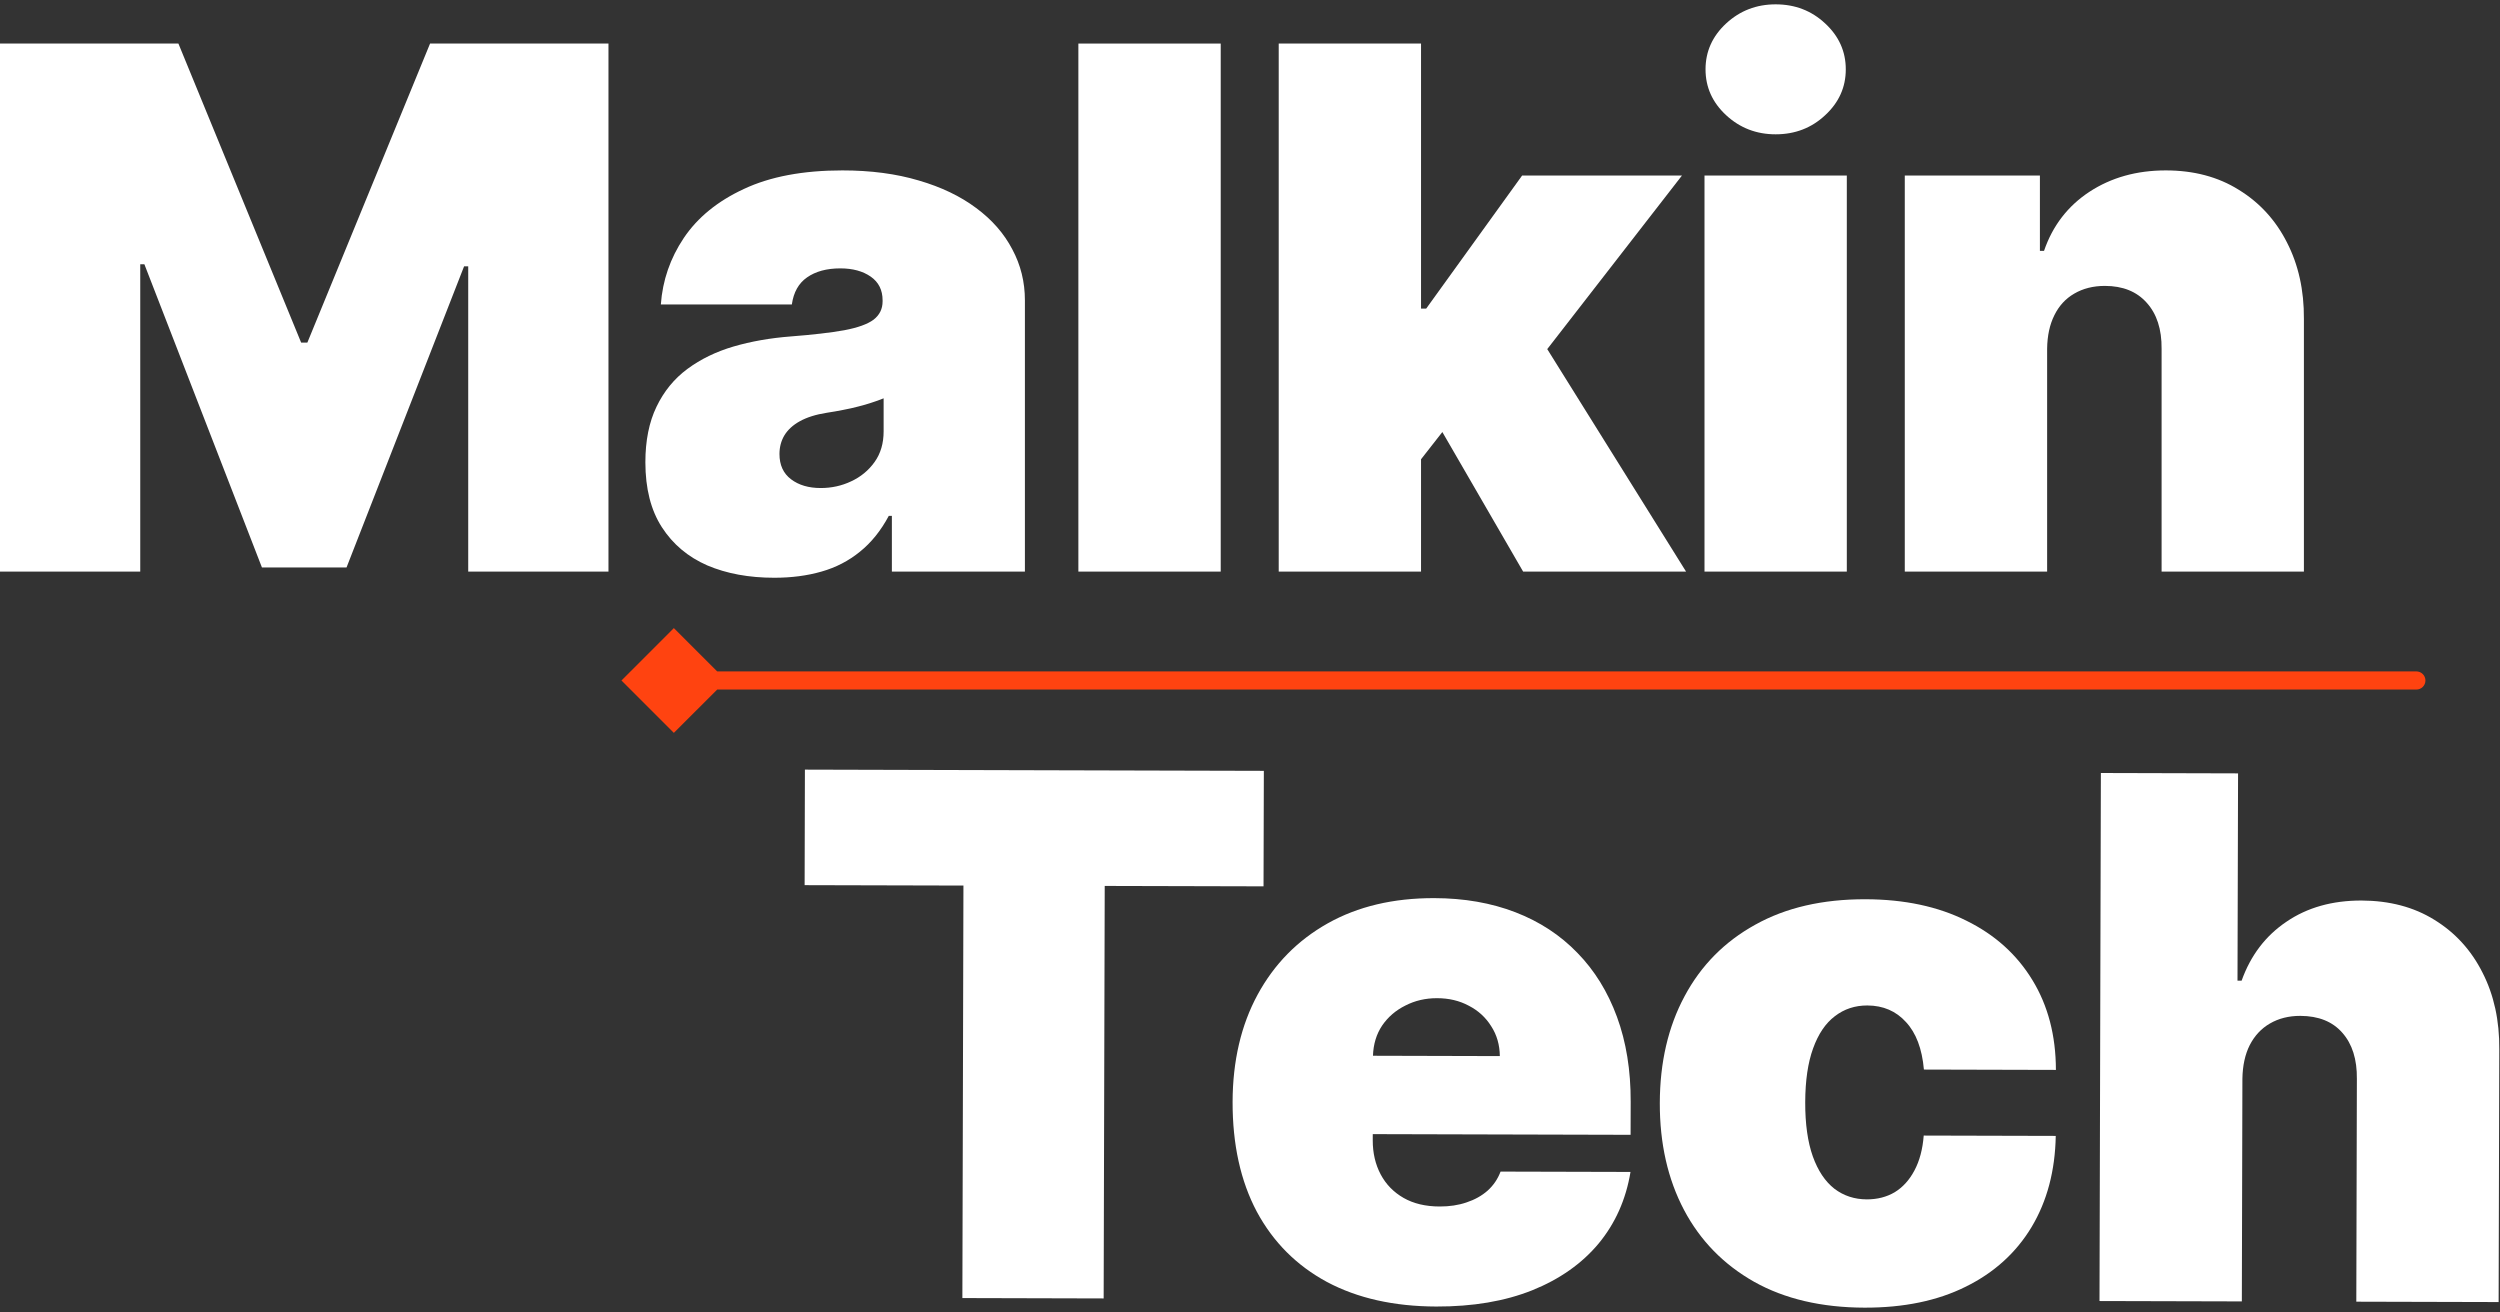
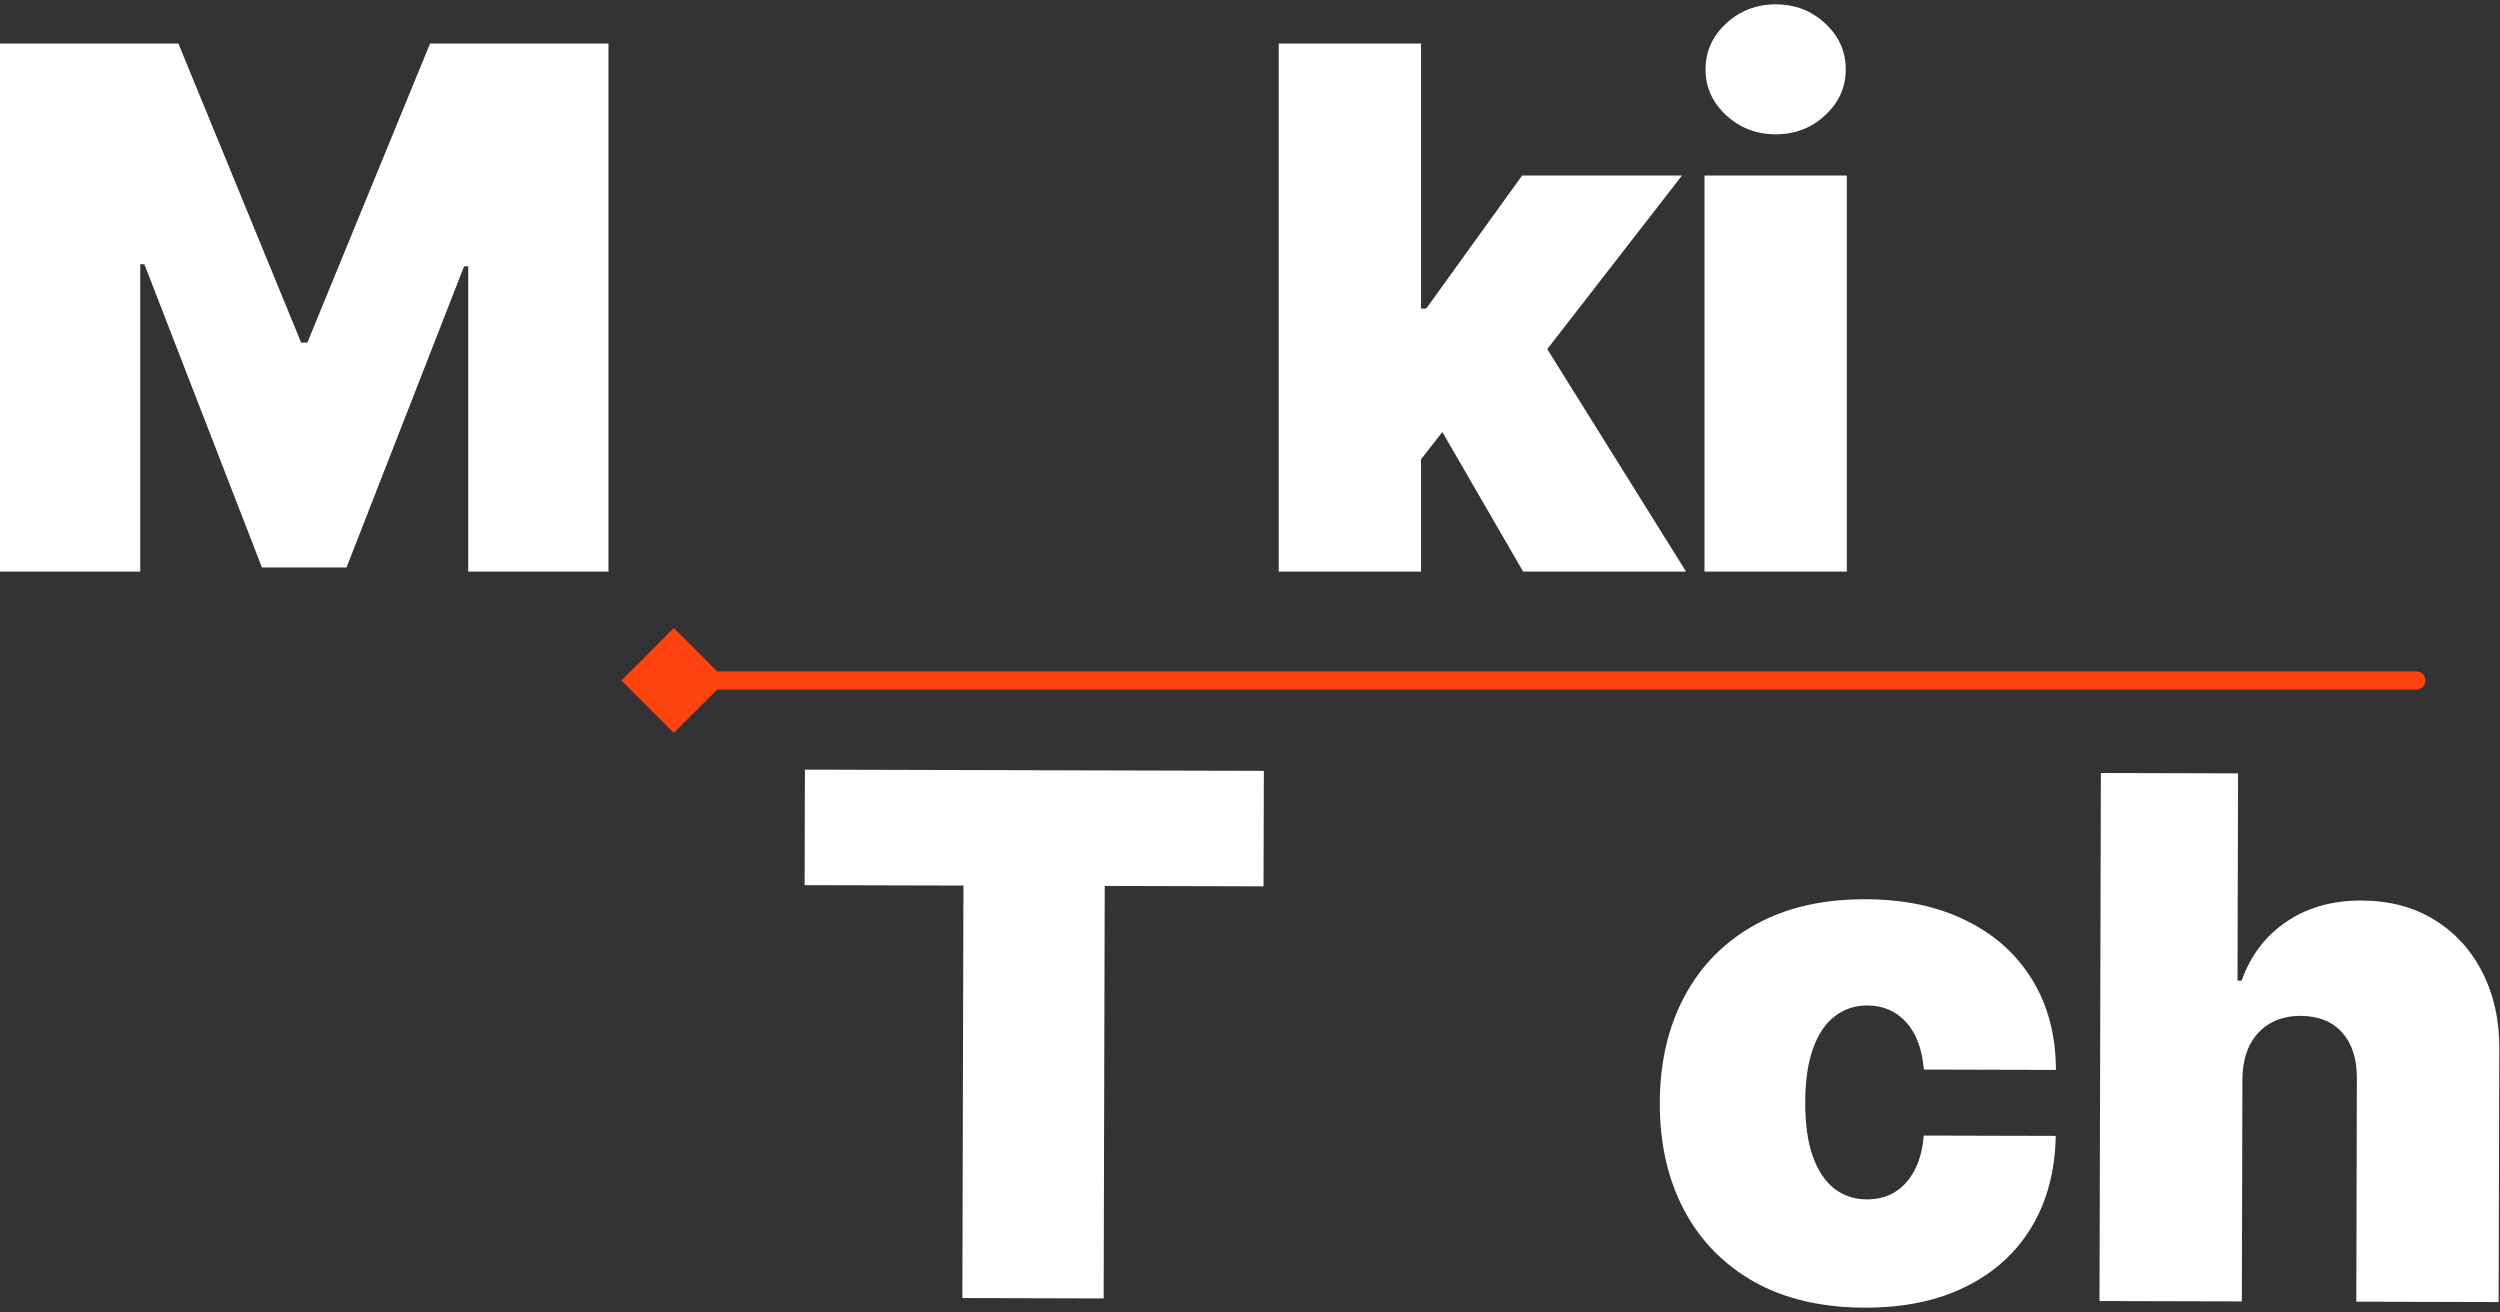
<svg xmlns="http://www.w3.org/2000/svg" width="80" height="42" viewBox="0 0 80 42" fill="none">
  <rect x="0" y="0" width="80" height="42" fill="#333333" stroke="none" />
-   <path d="M65.508 11.162V18.291H60.953V5.618H65.277V8.027H65.409C65.684 7.224 66.168 6.594 66.861 6.138C67.559 5.681 68.373 5.453 69.303 5.453C70.2 5.453 70.978 5.659 71.638 6.072C72.303 6.479 72.818 7.04 73.181 7.755C73.549 8.47 73.731 9.287 73.725 10.205V18.291H69.171V11.162C69.177 10.535 69.017 10.043 68.692 9.685C68.373 9.328 67.928 9.149 67.356 9.149C66.982 9.149 66.655 9.232 66.374 9.397C66.099 9.556 65.887 9.787 65.739 10.089C65.59 10.387 65.513 10.744 65.508 11.162Z" fill="white" />
  <path d="M54.544 18.291V5.618H59.098V18.291H54.544ZM56.821 4.298C56.205 4.298 55.677 4.094 55.237 3.687C54.797 3.28 54.577 2.791 54.577 2.219C54.577 1.647 54.797 1.157 55.237 0.75C55.677 0.343 56.205 0.139 56.821 0.139C57.442 0.139 57.97 0.343 58.405 0.75C58.845 1.157 59.065 1.647 59.065 2.219C59.065 2.791 58.845 3.28 58.405 3.687C57.97 4.094 57.442 4.298 56.821 4.298Z" fill="white" />
  <path d="M45.011 15.287L45.044 9.875H45.638L48.707 5.618H53.822L48.674 12.251H47.387L45.011 15.287ZM40.919 18.291V1.394H45.473V18.291H40.919ZM48.74 18.291L45.836 13.274L48.806 10.04L53.954 18.291H48.74Z" fill="white" />
-   <path d="M39.063 1.394V18.291H34.508V1.394H39.063Z" fill="white" />
-   <path d="M24.778 18.488C23.969 18.488 23.254 18.357 22.633 18.093C22.016 17.823 21.532 17.416 21.18 16.871C20.828 16.327 20.652 15.634 20.652 14.792C20.652 14.099 20.771 13.508 21.007 13.018C21.244 12.523 21.574 12.119 21.997 11.806C22.421 11.492 22.913 11.253 23.474 11.088C24.041 10.923 24.651 10.816 25.306 10.766C26.015 10.711 26.584 10.645 27.014 10.568C27.448 10.486 27.762 10.373 27.954 10.23C28.146 10.081 28.243 9.886 28.243 9.644V9.611C28.243 9.281 28.116 9.028 27.863 8.852C27.61 8.676 27.286 8.588 26.89 8.588C26.455 8.588 26.1 8.684 25.825 8.877C25.556 9.064 25.394 9.352 25.339 9.743H21.147C21.202 8.973 21.447 8.263 21.882 7.614C22.322 6.96 22.962 6.437 23.804 6.047C24.646 5.651 25.696 5.453 26.956 5.453C27.863 5.453 28.677 5.56 29.398 5.775C30.118 5.984 30.732 6.278 31.238 6.657C31.744 7.031 32.129 7.471 32.393 7.977C32.662 8.478 32.797 9.022 32.797 9.611V18.291H28.54V16.508H28.441C28.188 16.981 27.88 17.364 27.517 17.655C27.159 17.947 26.75 18.159 26.287 18.291C25.831 18.422 25.328 18.488 24.778 18.488ZM26.263 15.617C26.609 15.617 26.934 15.546 27.236 15.403C27.544 15.26 27.794 15.054 27.987 14.784C28.18 14.514 28.276 14.187 28.276 13.802V12.746C28.155 12.796 28.026 12.842 27.888 12.886C27.756 12.93 27.613 12.972 27.459 13.01C27.311 13.049 27.151 13.085 26.98 13.117C26.816 13.15 26.642 13.181 26.461 13.208C26.109 13.263 25.82 13.354 25.594 13.48C25.374 13.601 25.209 13.753 25.099 13.934C24.995 14.11 24.943 14.308 24.943 14.528C24.943 14.88 25.066 15.15 25.314 15.337C25.561 15.524 25.878 15.617 26.263 15.617Z" fill="white" />
  <path d="M0 1.394H5.709L9.637 10.964H9.835L13.762 1.394H19.471V18.291H14.983V8.522H14.851L11.089 18.159H8.382L4.62 8.456H4.488V18.291H0V1.394Z" fill="white" />
  <path d="M71.757 34.517L71.739 41.645L67.184 41.633L67.228 24.736L71.618 24.748L71.6 31.381L71.732 31.381C72.02 30.574 72.498 29.945 73.165 29.496C73.831 29.041 74.632 28.815 75.567 28.817C76.464 28.82 77.242 29.025 77.9 29.434C78.565 29.843 79.078 30.405 79.439 31.121C79.806 31.837 79.985 32.657 79.977 33.581L79.956 41.666L75.402 41.654L75.42 34.526C75.427 33.899 75.272 33.407 74.954 33.048C74.641 32.69 74.194 32.51 73.611 32.508C73.242 32.507 72.917 32.589 72.636 32.753C72.361 32.912 72.146 33.143 71.991 33.445C71.842 33.741 71.764 34.099 71.757 34.517Z" fill="white" />
  <path d="M59.664 41.845C58.289 41.841 57.113 41.566 56.135 41.019C55.157 40.466 54.408 39.7 53.889 38.719C53.369 37.733 53.11 36.591 53.114 35.293C53.117 33.995 53.381 32.857 53.906 31.88C54.431 30.896 55.184 30.134 56.165 29.592C57.145 29.044 58.323 28.772 59.698 28.776C60.941 28.779 62.016 29.008 62.922 29.461C63.834 29.909 64.539 30.543 65.038 31.364C65.536 32.179 65.787 33.137 65.789 34.237L61.565 34.226C61.506 33.56 61.315 33.054 60.991 32.706C60.673 32.354 60.261 32.177 59.755 32.175C59.359 32.174 59.012 32.289 58.715 32.519C58.417 32.744 58.185 33.087 58.019 33.549C57.853 34.005 57.769 34.579 57.767 35.272C57.765 35.965 57.846 36.543 58.01 37.005C58.174 37.462 58.404 37.807 58.7 38.039C58.997 38.265 59.343 38.379 59.739 38.38C60.075 38.38 60.372 38.304 60.631 38.151C60.89 37.992 61.099 37.762 61.26 37.459C61.425 37.152 61.525 36.778 61.559 36.338L65.784 36.349C65.764 37.466 65.506 38.439 65.009 39.268C64.512 40.092 63.809 40.728 62.9 41.176C61.997 41.625 60.918 41.848 59.664 41.845Z" fill="white" />
-   <path d="M45.961 41.809C44.608 41.805 43.442 41.544 42.465 41.024C41.492 40.499 40.743 39.749 40.218 38.774C39.698 37.794 39.44 36.622 39.443 35.258C39.447 33.949 39.714 32.805 40.244 31.828C40.775 30.85 41.522 30.09 42.486 29.548C43.45 29.006 44.587 28.737 45.896 28.74C46.853 28.742 47.719 28.893 48.493 29.192C49.268 29.491 49.93 29.925 50.478 30.493C51.027 31.055 51.449 31.738 51.744 32.542C52.039 33.346 52.185 34.251 52.182 35.258L52.179 36.314L40.86 36.284L40.866 33.776L47.995 33.795C47.99 33.432 47.897 33.112 47.717 32.837C47.541 32.556 47.303 32.338 47.001 32.183C46.704 32.023 46.366 31.942 45.986 31.942C45.618 31.941 45.279 32.019 44.971 32.178C44.663 32.331 44.414 32.545 44.227 32.82C44.044 33.094 43.947 33.416 43.935 33.784L43.928 36.49C43.927 36.897 44.012 37.261 44.181 37.58C44.351 37.9 44.595 38.15 44.914 38.333C45.232 38.515 45.617 38.607 46.068 38.608C46.382 38.609 46.668 38.566 46.926 38.478C47.191 38.391 47.416 38.265 47.604 38.1C47.791 37.931 47.929 37.727 48.018 37.491L52.176 37.502C52.031 38.382 51.691 39.145 51.156 39.793C50.62 40.435 49.912 40.934 49.031 41.289C48.156 41.639 47.132 41.812 45.961 41.809Z" fill="white" />
  <path d="M25.748 28.325L25.757 24.628L40.443 24.667L40.433 28.363L35.351 28.35L35.317 41.55L30.796 41.538L30.83 28.338L25.748 28.325Z" fill="white" />
  <path fill-rule="evenodd" clip-rule="evenodd" d="M21.563 23.452L19.887 21.776L21.563 20.099L22.95 21.485H77.323C77.484 21.485 77.614 21.615 77.614 21.776C77.614 21.936 77.484 22.066 77.323 22.066H22.95L21.563 23.452Z" fill="#FF4310" />
</svg>